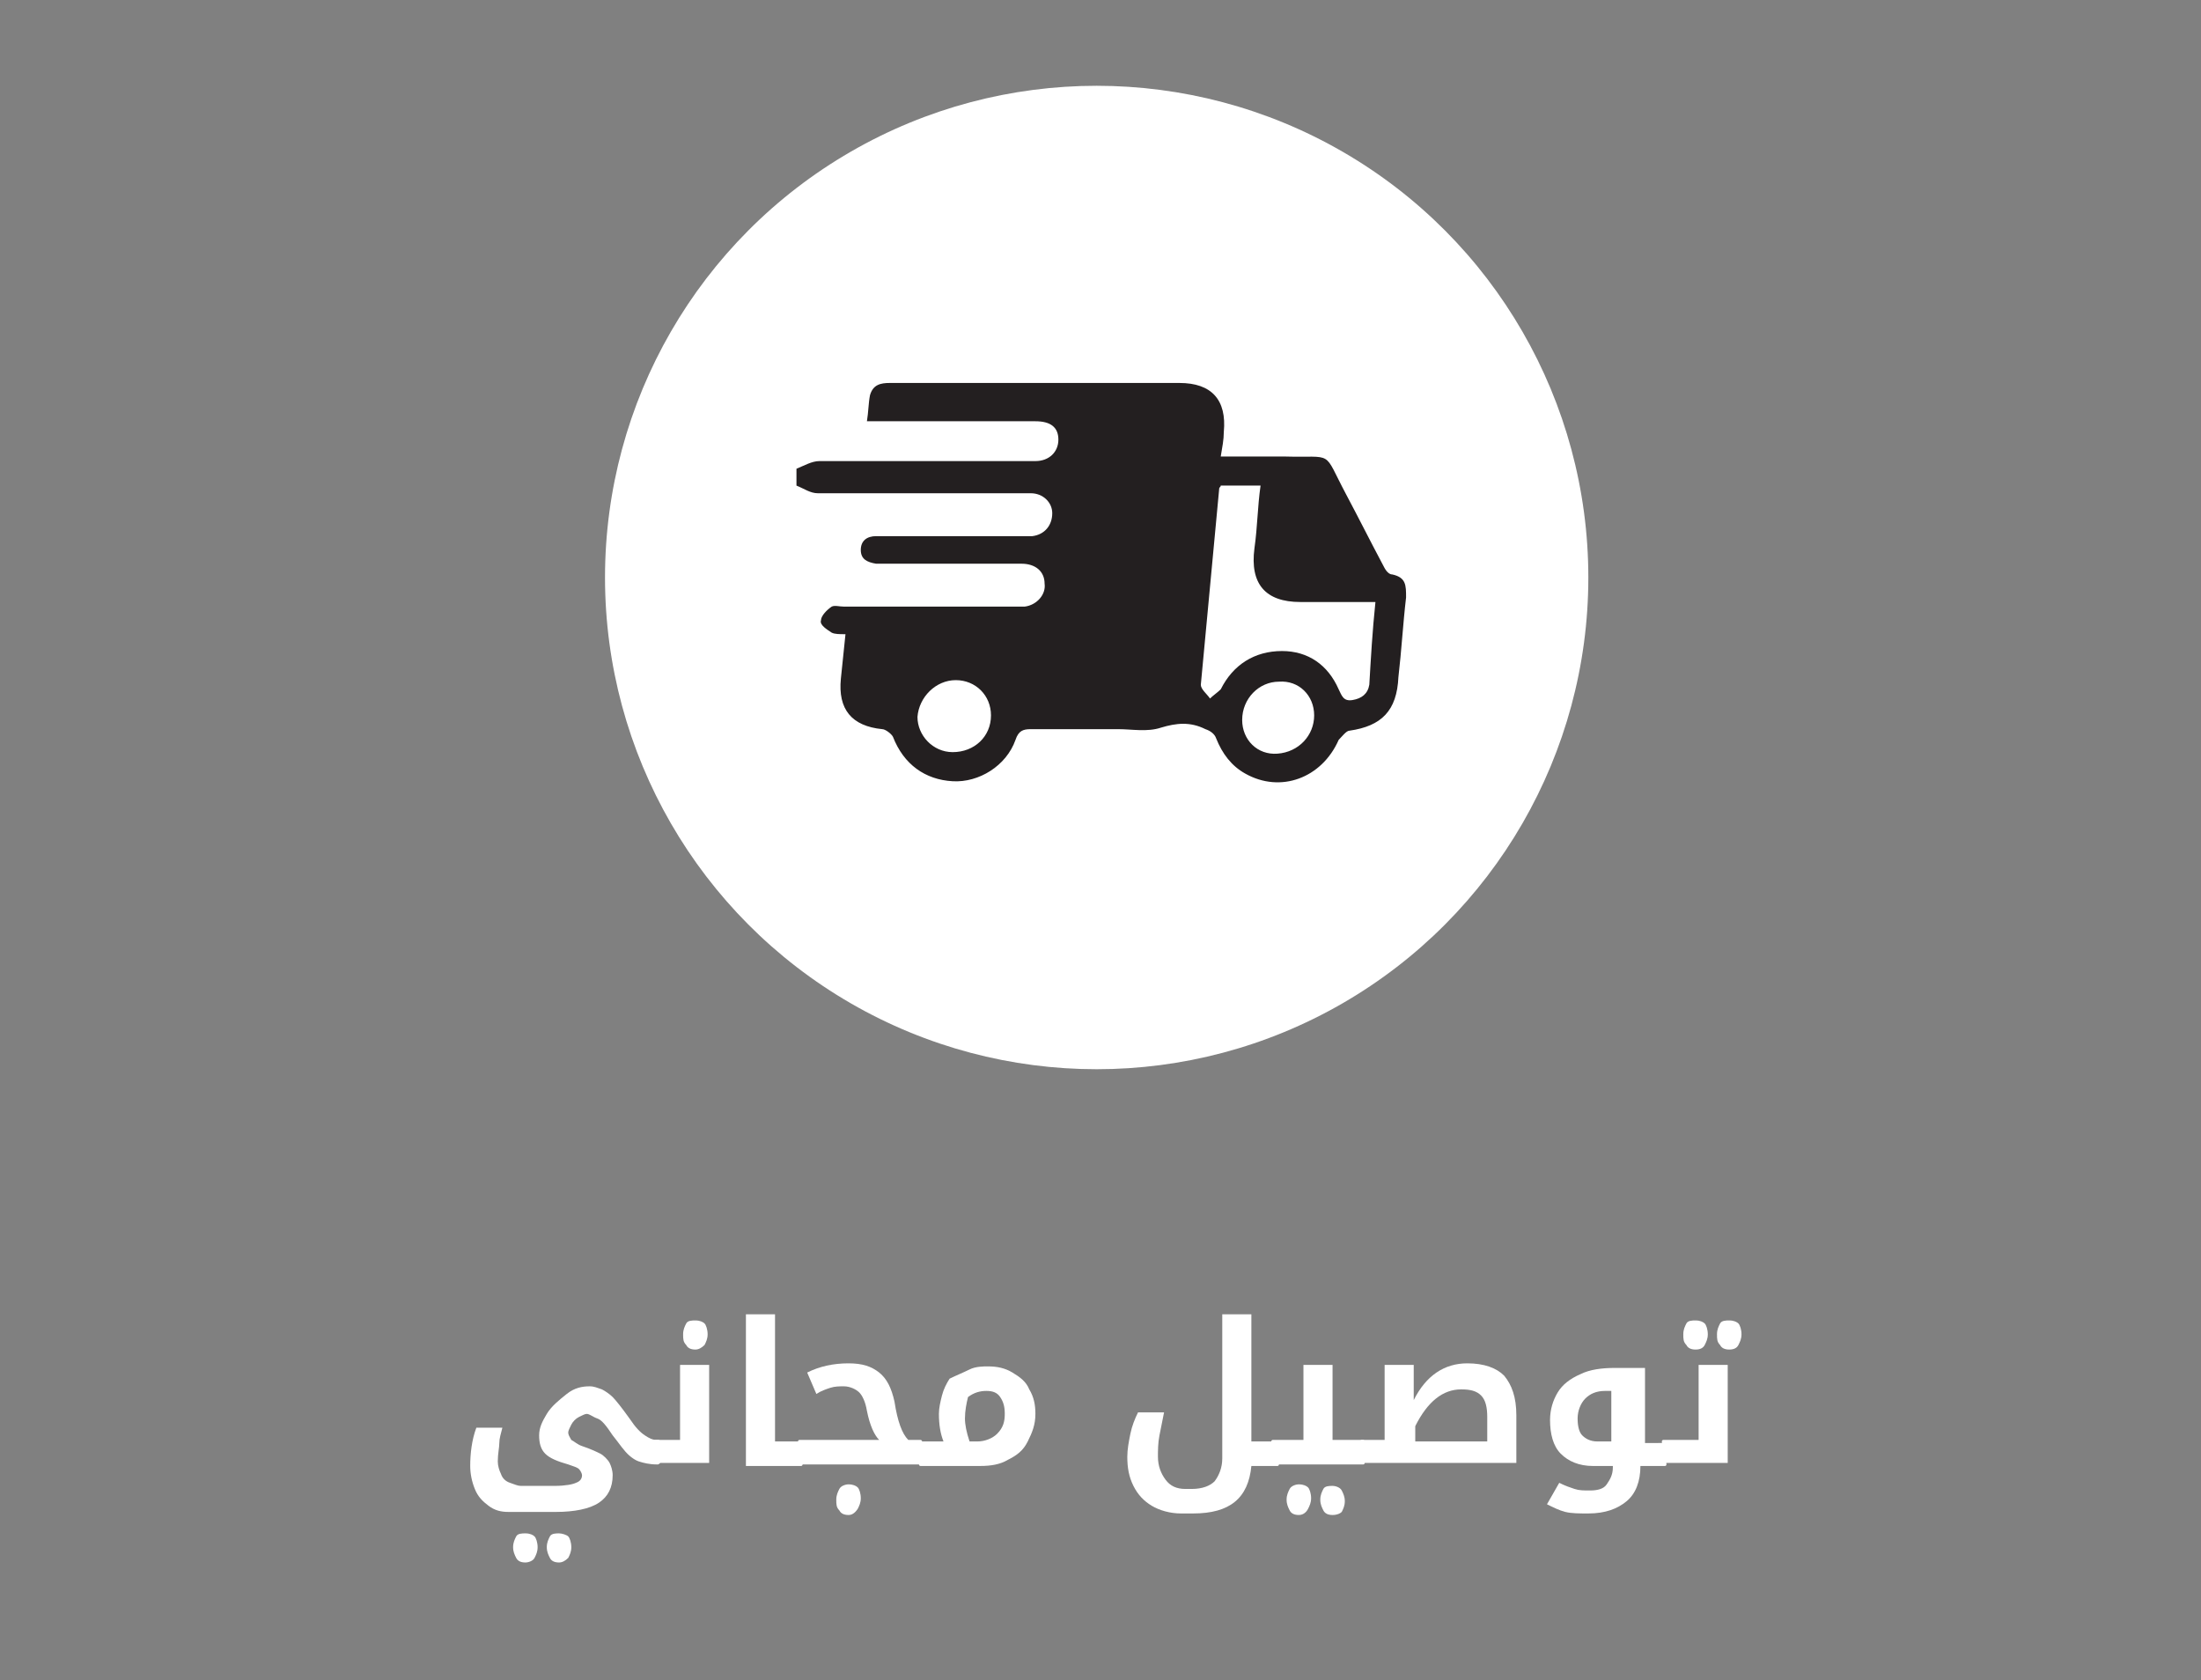
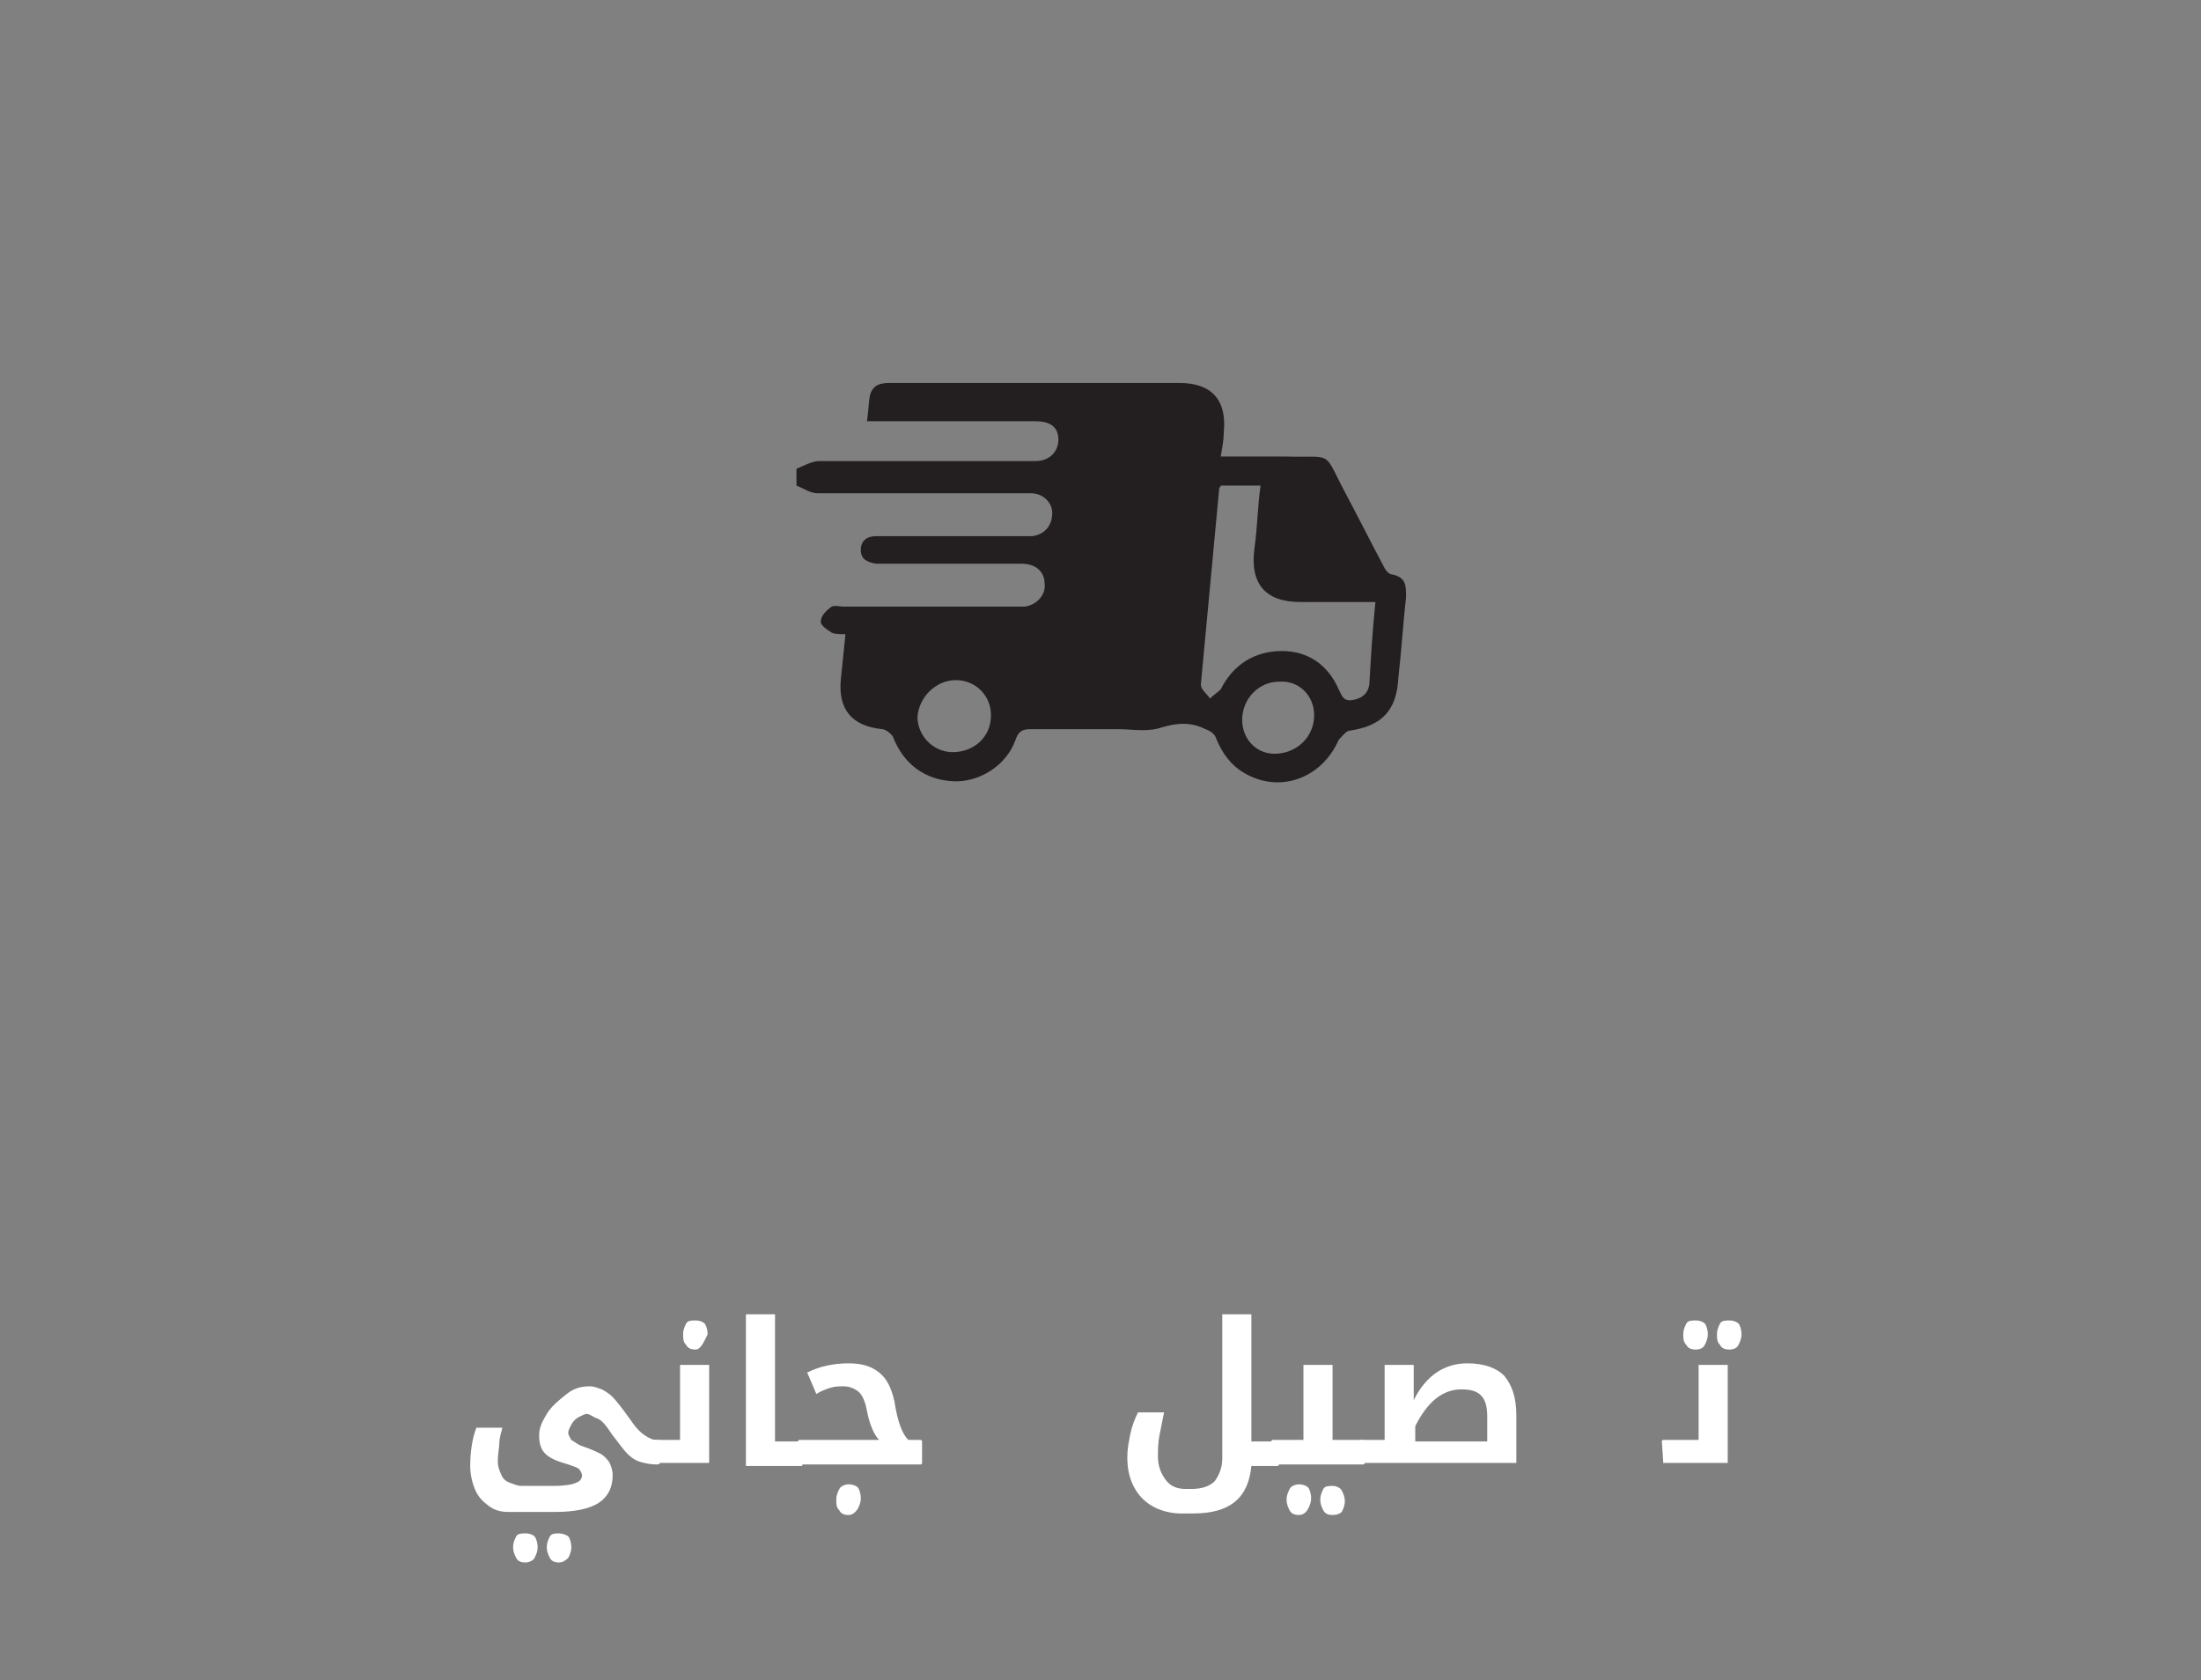
<svg xmlns="http://www.w3.org/2000/svg" version="1.1" id="Layer_1" x="0px" y="0px" viewBox="0 0 143.7 109.7" style="enable-background:new 0 0 143.7 109.7;" xml:space="preserve">
  <rect x="0" y="0" width="143.7" height="109.7" fill="#808080" stroke="none" />
  <style type="text/css">
	.st0{fill:#FFFFFF;}
	.st1{fill:#231F20;}
</style>
-   <circle class="st0" cx="71.6" cy="37.7" r="32.1" />
  <path class="st1" d="M52,30.6c0.5-0.2,1-0.5,1.5-0.5c4.5,0,8.9,0,13.4,0c0.2,0,0.5,0,0.7,0c0.9,0,1.5-0.6,1.5-1.4s-0.5-1.2-1.5-1.2  c-3.3,0-6.6,0-9.9,0c-0.3,0-0.6,0-1.1,0c0.1-0.6,0.1-1.2,0.2-1.7c0.2-0.7,0.7-0.8,1.3-0.8c4.8,0,9.6,0,14.4,0c1.5,0,3,0,4.5,0  c2.1,0,3.1,1.1,2.9,3.2c0,0.5-0.1,1-0.2,1.6c1.4,0,2.7,0,4.1,0c3.4,0.1,2.5-0.5,4.1,2.5c0.8,1.5,1.6,3.1,2.4,4.6  c0.1,0.2,0.3,0.6,0.6,0.6c0.9,0.2,0.9,0.7,0.9,1.5c-0.2,1.7-0.3,3.5-0.5,5.2c-0.1,2.2-1.1,3.2-3.2,3.5c-0.2,0-0.5,0.4-0.7,0.6  c-1.1,2.5-3.8,3.5-6.1,2.2c-0.9-0.5-1.5-1.3-1.9-2.3c-0.1-0.3-0.4-0.5-0.7-0.6c-1-0.5-1.9-0.4-2.9-0.1c-0.9,0.3-1.9,0.1-2.8,0.1  c-1.9,0-3.8,0-5.7,0c-0.5,0-0.8,0.1-1,0.7c-0.6,1.7-2.4,2.8-4.1,2.7c-1.8-0.1-3.2-1.1-3.9-2.9c-0.1-0.2-0.5-0.5-0.7-0.5  c-2-0.2-2.9-1.3-2.7-3.3c0.1-1,0.2-1.9,0.3-2.9c-0.4,0-0.7,0-0.9-0.1c-0.3-0.2-0.8-0.5-0.7-0.8c0-0.3,0.4-0.7,0.7-0.9  c0.2-0.1,0.5,0,0.8,0c3.7,0,7.4,0,11.1,0c0.2,0,0.5,0,0.7,0c0.8-0.1,1.4-0.8,1.3-1.5c0-0.8-0.6-1.3-1.5-1.3c-2.9,0-5.9,0-8.8,0  c-0.2,0-0.5,0-0.7,0c-0.6-0.1-1-0.3-1-0.9c0-0.6,0.4-0.9,1-0.9c0.2,0,0.5,0,0.7,0c2.9,0,5.7,0,8.6,0c0.3,0,0.6,0,0.9,0  c0.8-0.1,1.3-0.7,1.3-1.5c0-0.7-0.6-1.3-1.4-1.3c-0.6,0-1.2,0-1.8,0c-4,0-8.1,0-12.1,0c-0.5,0-0.9-0.3-1.4-0.5  C52,31.1,52,30.9,52,30.6z M89.8,39.3c-1.7,0-3.3,0-4.9,0c-2.3,0-3.3-1.2-3-3.5c0.2-1.4,0.2-2.7,0.4-4.1c-1,0-1.8,0-2.6,0  c0,0.1-0.1,0.1-0.1,0.2c-0.4,4.3-0.8,8.5-1.2,12.8c0,0.3,0.4,0.6,0.6,0.9c0.2-0.2,0.5-0.4,0.7-0.6c0.8-1.6,2.2-2.5,4-2.5  c1.7,0,3,0.9,3.7,2.5c0.2,0.4,0.3,0.8,0.9,0.7s1-0.4,1.1-1C89.5,43,89.6,41.2,89.8,39.3z M64.7,46.7c0-1.3-1-2.3-2.3-2.3  s-2.4,1.1-2.5,2.4c0,1.2,1,2.3,2.3,2.3C63.6,49.1,64.7,48.1,64.7,46.7z M85.8,46.7c0-1.3-1-2.3-2.3-2.2c-1.3,0-2.4,1.1-2.4,2.5  c0,1.3,1,2.3,2.3,2.2C84.8,49.1,85.8,48,85.8,46.7z" />
  <g>
    <path class="st0" d="M42.9,95.6c-0.5,0-0.9-0.1-1.2-0.2c-0.3-0.1-0.7-0.4-1-0.8c-0.1-0.1-0.3-0.4-0.7-0.9c-0.4-0.6-0.7-1-1-1.1   s-0.5-0.3-0.7-0.3c-0.1,0-0.3,0.1-0.5,0.2c-0.2,0.1-0.4,0.3-0.5,0.5c-0.1,0.2-0.2,0.4-0.2,0.5c0,0.2,0.1,0.3,0.2,0.5   c0.2,0.1,0.4,0.3,0.7,0.4c0.6,0.2,1,0.4,1.2,0.5s0.5,0.4,0.6,0.6c0.1,0.2,0.2,0.5,0.2,0.8c0,0.8-0.3,1.4-0.9,1.8   c-0.6,0.4-1.6,0.6-2.8,0.6h-3.1c-0.5,0-0.9-0.1-1.3-0.4c-0.4-0.3-0.7-0.6-0.9-1.1c-0.2-0.5-0.3-1-0.3-1.5c0-0.8,0.1-1.7,0.4-2.5   h1.7c-0.1,0.4-0.2,0.7-0.2,1s-0.1,0.7-0.1,1.2c0,0.3,0.1,0.6,0.2,0.8c0.1,0.3,0.3,0.5,0.6,0.6s0.5,0.2,0.7,0.2h2.2   c0.7,0,1.2-0.1,1.4-0.2c0.3-0.1,0.4-0.3,0.4-0.5c0-0.1-0.1-0.3-0.2-0.4s-0.4-0.2-0.7-0.3c-0.7-0.2-1.2-0.4-1.5-0.7   c-0.3-0.3-0.4-0.7-0.4-1.2c0-0.5,0.2-0.9,0.5-1.4s0.8-0.9,1.3-1.3s1-0.5,1.5-0.5c0.3,0,0.5,0.1,0.8,0.2c0.2,0.1,0.5,0.3,0.7,0.5   c0.2,0.2,0.6,0.7,1.1,1.4c0.4,0.6,0.7,0.9,1,1.1s0.5,0.3,0.8,0.3h0.1c0,0,0.1,0,0.1,0.1v1.4C43,95.6,43,95.6,42.9,95.6L42.9,95.6z    M34.3,102c-0.3,0-0.5-0.1-0.6-0.3s-0.2-0.4-0.2-0.7c0-0.3,0.1-0.5,0.2-0.7s0.4-0.2,0.6-0.2c0.3,0,0.5,0.1,0.6,0.2s0.2,0.4,0.2,0.7   c0,0.3-0.1,0.5-0.2,0.7S34.5,102,34.3,102z M36.5,102c-0.3,0-0.5-0.1-0.6-0.3s-0.2-0.4-0.2-0.7c0-0.3,0.1-0.5,0.2-0.7   s0.4-0.2,0.6-0.2s0.5,0.1,0.6,0.2s0.2,0.4,0.2,0.7c0,0.3-0.1,0.5-0.2,0.7C36.9,101.9,36.7,102,36.5,102z" />
-     <path class="st0" d="M42.8,95.6C42.8,95.6,42.7,95.6,42.8,95.6l-0.1-1.5c0,0,0-0.1,0.1-0.1h1.6v-4.9h1.9v6.4H42.8z M45.4,88.1   c-0.3,0-0.5-0.1-0.6-0.3c-0.2-0.2-0.2-0.4-0.2-0.7c0-0.3,0.1-0.5,0.2-0.7s0.4-0.2,0.6-0.2c0.3,0,0.5,0.1,0.6,0.2s0.2,0.4,0.2,0.7   c0,0.3-0.1,0.5-0.2,0.7C45.8,88,45.6,88.1,45.4,88.1z" />
+     <path class="st0" d="M42.8,95.6C42.8,95.6,42.7,95.6,42.8,95.6l-0.1-1.5c0,0,0-0.1,0.1-0.1h1.6v-4.9h1.9v6.4H42.8z M45.4,88.1   c-0.3,0-0.5-0.1-0.6-0.3c-0.2-0.2-0.2-0.4-0.2-0.7c0-0.3,0.1-0.5,0.2-0.7s0.4-0.2,0.6-0.2c0.3,0,0.5,0.1,0.6,0.2s0.2,0.4,0.2,0.7   C45.8,88,45.6,88.1,45.4,88.1z" />
    <path class="st0" d="M52.3,94.1C52.4,94.1,52.4,94.1,52.3,94.1l0.1,1.5c0,0,0,0.1-0.1,0.1h-3.6v-9.9h1.9v8.3H52.3z" />
    <path class="st0" d="M52.2,95.6C52.2,95.6,52.1,95.6,52.2,95.6l-0.1-1.5c0,0,0-0.1,0.1-0.1h5.2c-0.3-0.3-0.6-0.9-0.8-1.9   c-0.1-0.6-0.3-1-0.5-1.2c-0.2-0.2-0.6-0.4-1-0.4c-0.3,0-0.6,0-0.9,0.1c-0.3,0.1-0.6,0.2-0.9,0.4l-0.6-1.4c0.8-0.4,1.7-0.6,2.7-0.6   c0.9,0,1.5,0.2,2,0.6s0.8,1,1,1.9c0.2,1.3,0.5,2.1,0.9,2.5h0.8c0,0,0.1,0,0.1,0.1v1.4c0,0,0,0.1-0.1,0.1H52.2z M55.4,98.9   c-0.3,0-0.5-0.1-0.6-0.3c-0.2-0.2-0.2-0.4-0.2-0.7c0-0.3,0.1-0.5,0.2-0.7s0.4-0.3,0.6-0.3c0.3,0,0.5,0.1,0.6,0.2s0.2,0.4,0.2,0.7   c0,0.3-0.1,0.5-0.2,0.7C55.8,98.8,55.6,98.9,55.4,98.9z" />
-     <path class="st0" d="M61.6,94.1c-0.2-0.5-0.3-1.1-0.3-1.8c0-0.4,0.1-0.8,0.2-1.2s0.3-0.8,0.5-1.1c0.4-0.2,0.9-0.4,1.3-0.6   s0.9-0.2,1.2-0.2c0.6,0,1.1,0.1,1.6,0.4s0.9,0.6,1.1,1.1c0.3,0.5,0.4,1,0.4,1.6c0,0.7-0.2,1.2-0.5,1.8s-0.7,0.9-1.3,1.2   c-0.5,0.3-1.1,0.4-1.8,0.4h-3.9c0,0-0.1,0-0.1-0.1v-1.4c0,0,0-0.1,0.1-0.1H61.6z M63,92.6c0,0.4,0.1,0.9,0.3,1.5h0.5   c0.5,0,1-0.2,1.3-0.5c0.4-0.4,0.5-0.8,0.5-1.3c0-0.5-0.1-0.8-0.3-1.1c-0.2-0.3-0.5-0.4-0.9-0.4c-0.4,0-0.8,0.1-1.2,0.4   C63.1,91.6,63,92.1,63,92.6z" />
    <path class="st0" d="M77.1,98.8c-0.7,0-1.4-0.2-1.9-0.5S74.3,97.6,74,97c-0.3-0.6-0.4-1.2-0.4-1.9c0-0.5,0.1-1,0.2-1.5   c0.1-0.5,0.3-1,0.5-1.4H76c-0.1,0.5-0.2,1-0.3,1.5c-0.1,0.5-0.1,1-0.1,1.4c0,0.6,0.2,1.1,0.5,1.5c0.3,0.4,0.7,0.6,1.3,0.6h0.4   c0.7,0,1.2-0.2,1.5-0.5c0.3-0.4,0.5-0.9,0.5-1.5v-9.4h1.9v8.3h1.7c0,0,0.1,0,0.1,0.1v1.4c0,0,0,0.1-0.1,0.1h-1.7   c-0.2,2.1-1.4,3.1-3.8,3.1H77.1z" />
    <path class="st0" d="M83.1,95.6C83,95.6,83,95.6,83.1,95.6L83,94.1c0,0,0-0.1,0.1-0.1h2v-4.9H87v4.9h2c0,0,0.1,0,0.1,0.1v1.4   c0,0,0,0.1-0.1,0.1H83.1z M84.8,98.9c-0.3,0-0.5-0.1-0.6-0.3S84,98.2,84,97.9c0-0.3,0.1-0.5,0.2-0.7s0.4-0.3,0.6-0.3   c0.3,0,0.5,0.1,0.6,0.2s0.2,0.4,0.2,0.7c0,0.3-0.1,0.5-0.2,0.7S85.1,98.9,84.8,98.9z M87,98.9c-0.3,0-0.5-0.1-0.6-0.3   s-0.2-0.4-0.2-0.7c0-0.3,0.1-0.5,0.2-0.7S86.8,97,87,97s0.5,0.1,0.6,0.3s0.2,0.4,0.2,0.7c0,0.3-0.1,0.5-0.2,0.7   C87.5,98.8,87.3,98.9,87,98.9z" />
    <path class="st0" d="M88.9,95.6C88.8,95.6,88.8,95.6,88.9,95.6l-0.1-1.5c0,0,0-0.1,0.1-0.1h1.5v-4.9h1.9v2.3c0.8-1.6,2-2.4,3.5-2.4   c1.1,0,1.9,0.3,2.4,0.8c0.5,0.6,0.8,1.4,0.8,2.6v3.1H88.9z M97.1,94.1v-1.6c0-0.6-0.1-1.1-0.4-1.4c-0.3-0.3-0.7-0.4-1.3-0.4   c-1.2,0-2.2,0.8-3,2.4v1H97.1z" />
-     <path class="st0" d="M108.7,94.1C108.8,94.1,108.8,94.1,108.7,94.1l0.1,1.5c0,0,0,0.1-0.1,0.1h-1.6c0,1-0.3,1.8-0.9,2.3   c-0.6,0.5-1.4,0.8-2.5,0.8c-0.6,0-1.1,0-1.5-0.1s-0.8-0.3-1.2-0.5l0.8-1.4c0.4,0.2,0.7,0.3,1,0.4c0.3,0.1,0.6,0.1,1,0.1   c0.5,0,0.9-0.1,1.1-0.4s0.4-0.6,0.4-1.1v-0.1h-1.3c-0.9,0-1.6-0.3-2.1-0.8c-0.5-0.5-0.7-1.3-0.7-2.2c0-0.7,0.2-1.3,0.5-1.8   s0.8-0.9,1.5-1.2c0.6-0.3,1.4-0.4,2.2-0.4h2v4.9H108.7z M105.2,94.1v-3.3h-0.4c-0.6,0-1,0.2-1.3,0.5c-0.3,0.3-0.5,0.8-0.5,1.3   c0,0.5,0.1,0.9,0.3,1.1c0.2,0.2,0.5,0.4,1,0.4H105.2z" />
    <path class="st0" d="M108.6,95.6C108.5,95.6,108.5,95.6,108.6,95.6l-0.1-1.5c0,0,0-0.1,0.1-0.1h2.3v-4.9h1.9v6.4H108.6z    M110.7,88.1c-0.3,0-0.5-0.1-0.6-0.3c-0.2-0.2-0.2-0.4-0.2-0.7c0-0.3,0.1-0.5,0.2-0.7s0.4-0.2,0.6-0.2c0.3,0,0.5,0.1,0.6,0.2   s0.2,0.4,0.2,0.7c0,0.3-0.1,0.5-0.2,0.7C111.2,88,111,88.1,110.7,88.1z M112.9,88.1c-0.3,0-0.5-0.1-0.6-0.3   c-0.2-0.2-0.2-0.4-0.2-0.7c0-0.3,0.1-0.5,0.2-0.7s0.4-0.2,0.6-0.2c0.3,0,0.5,0.1,0.6,0.2s0.2,0.4,0.2,0.7c0,0.3-0.1,0.5-0.2,0.7   C113.4,88,113.2,88.1,112.9,88.1z" />
  </g>
</svg>